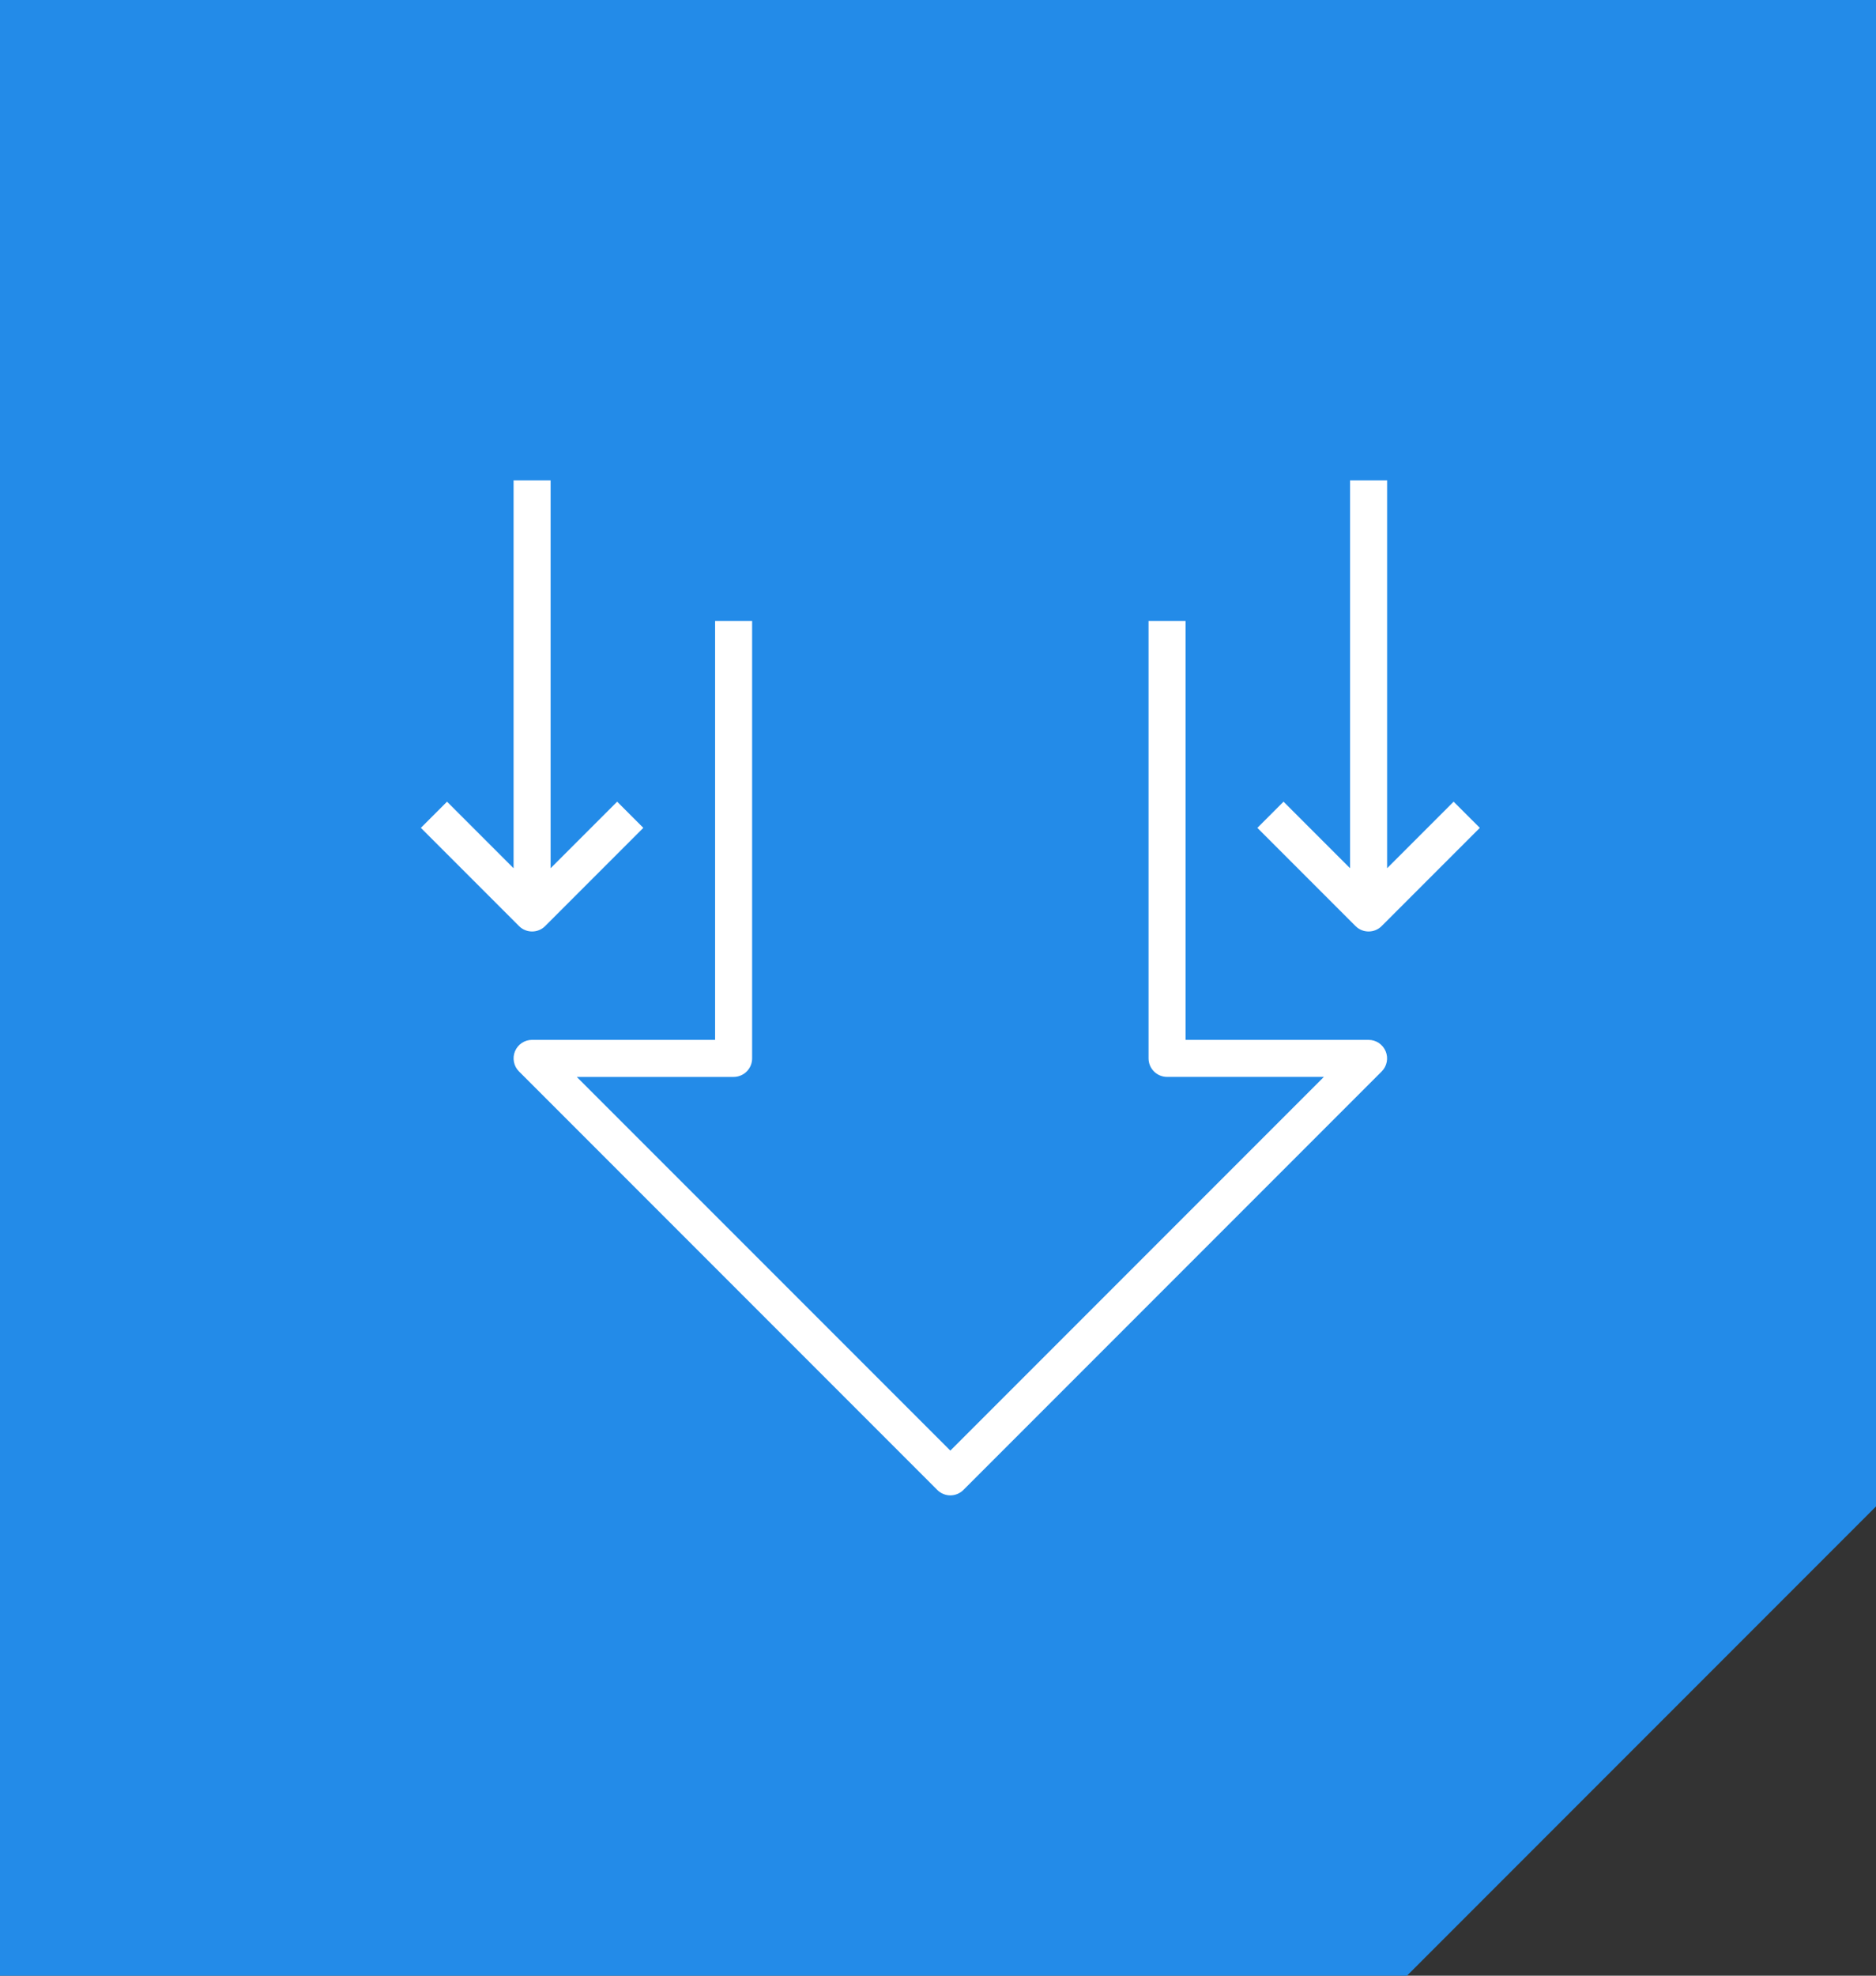
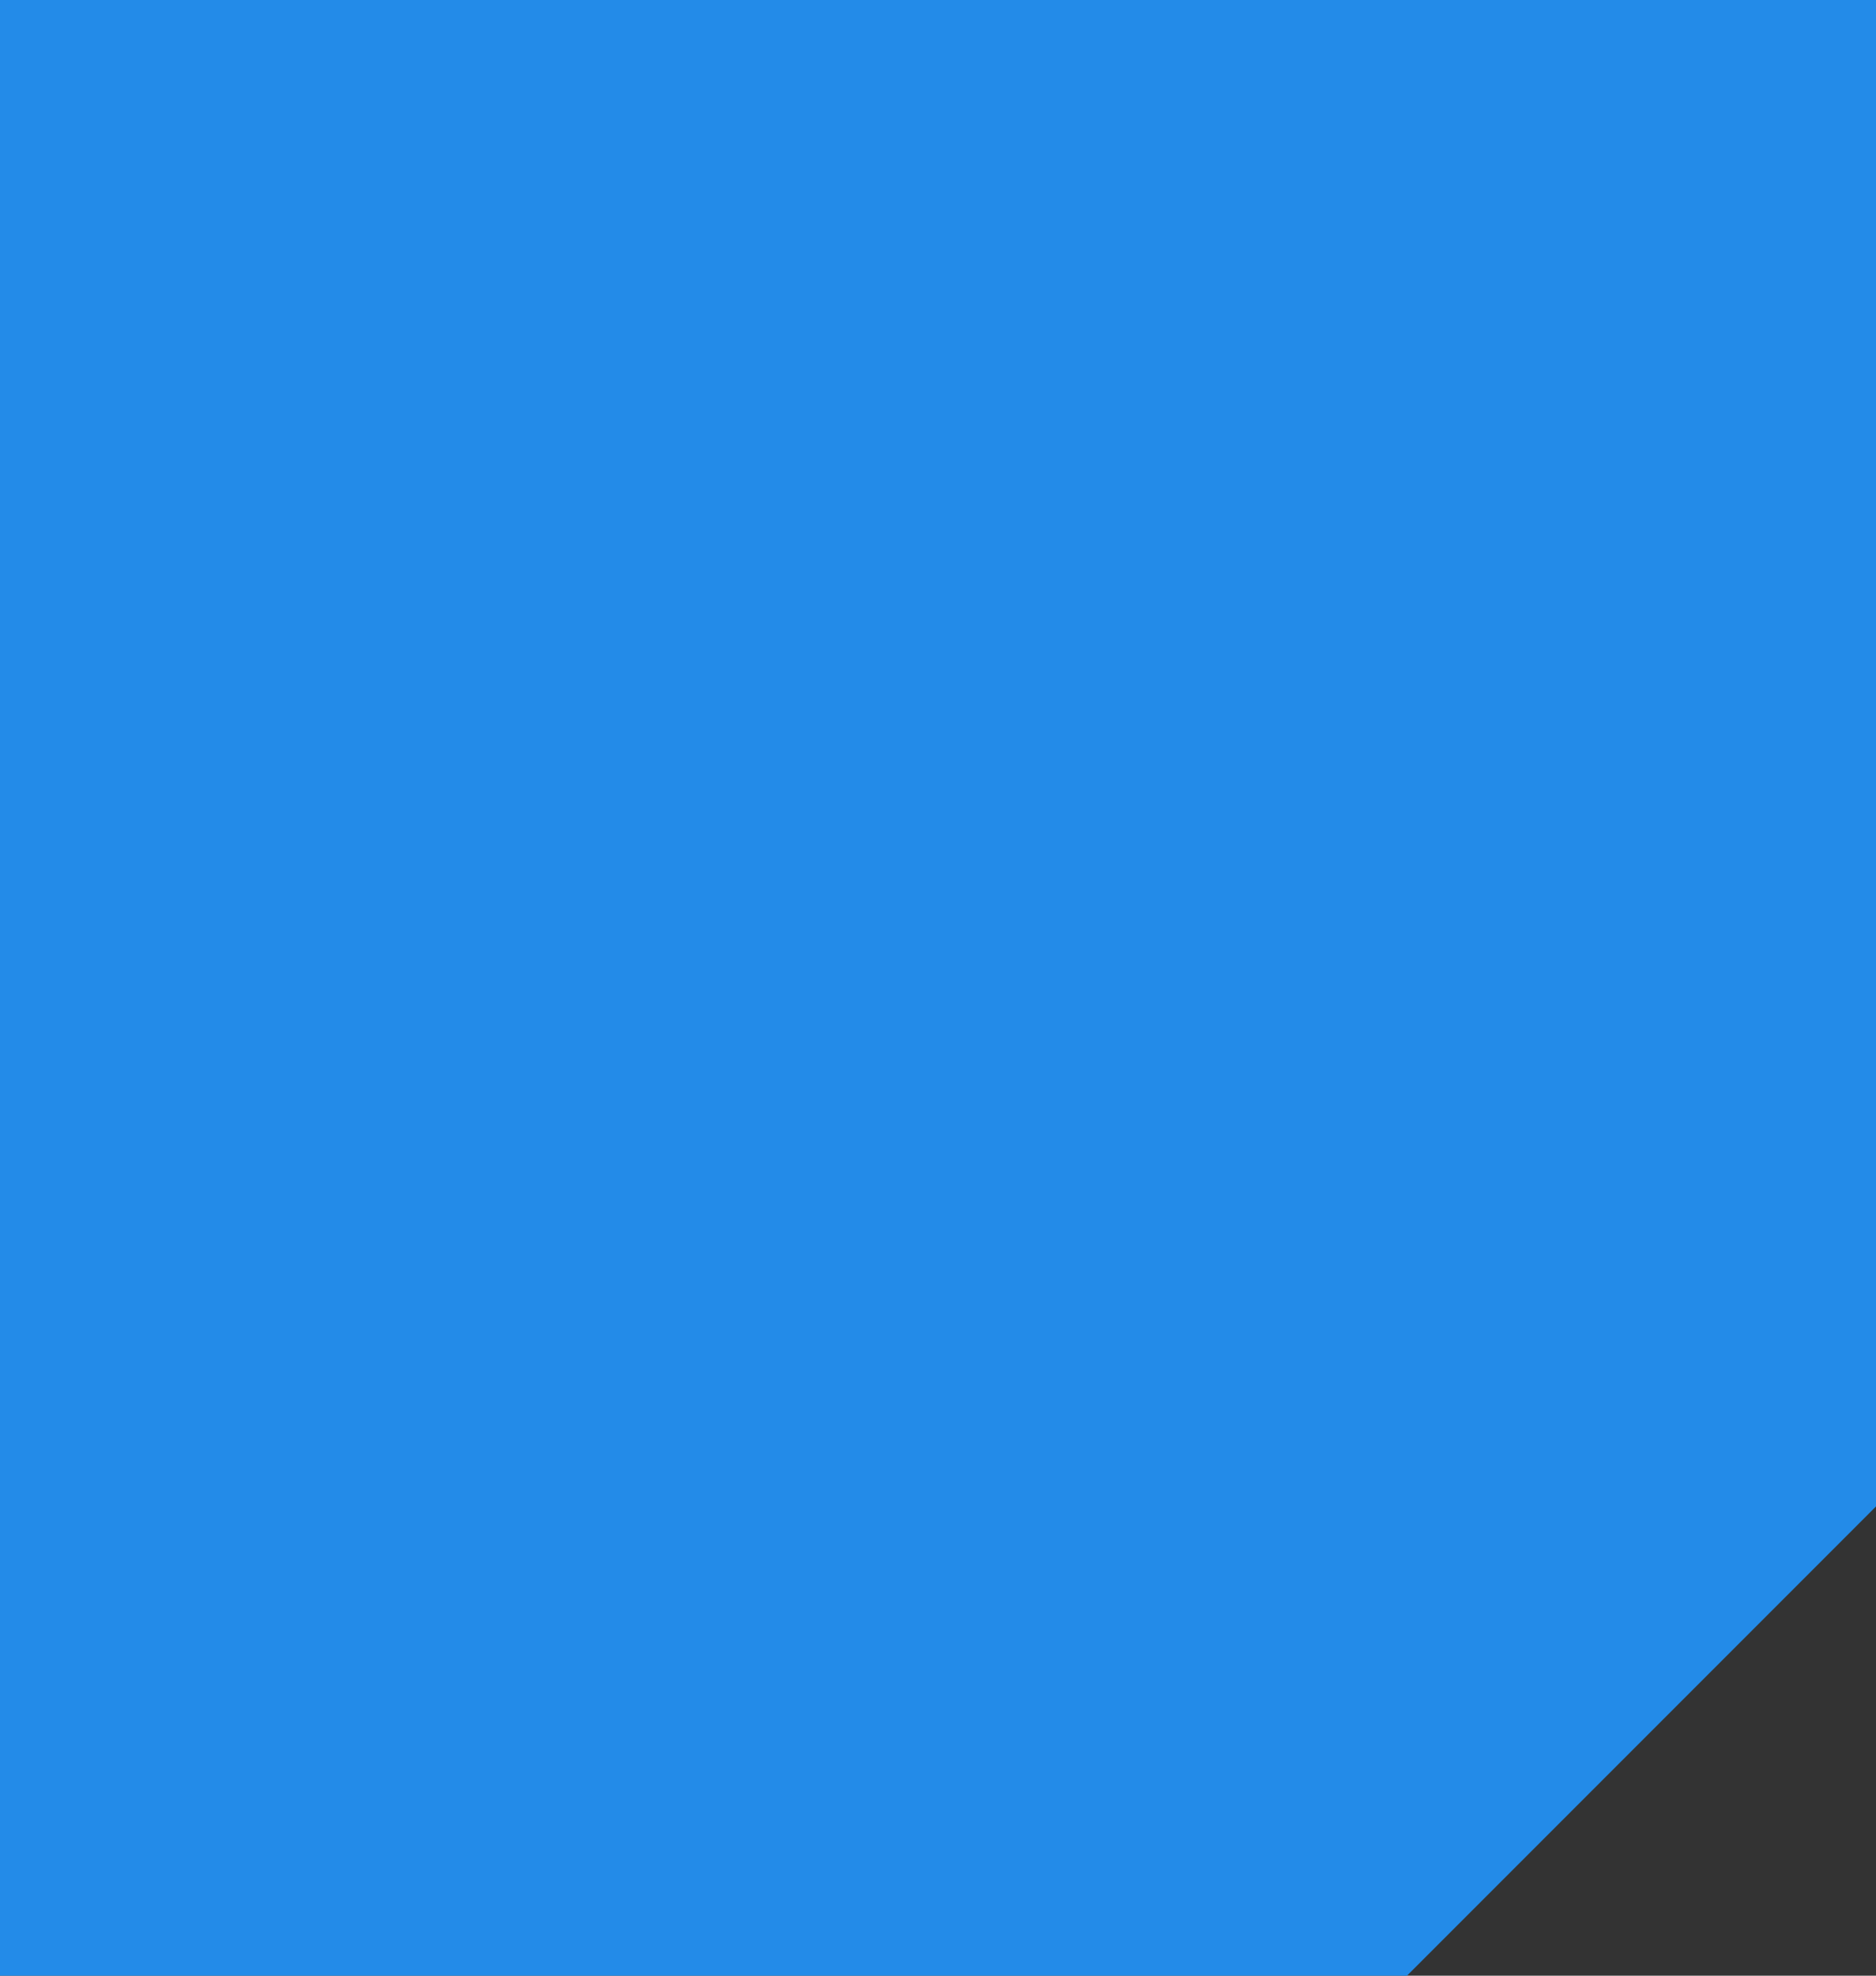
<svg xmlns="http://www.w3.org/2000/svg" width="76" height="80" viewBox="0 0 76 80" fill="none">
  <rect x="0" y="0" width="76" height="80" fill="#333333" stroke="none" />
  <path d="M0 0H76V38V61L66.5 70.5L57 80H38H0V0Z" fill="#238BE8" />
  <g clip-path="url(#clip0_243_100)">
-     <path d="M55.444 37.718C55.542 37.718 55.64 37.699 55.731 37.661C55.822 37.623 55.905 37.568 55.974 37.498L59.95 33.522L58.889 32.462L56.194 35.157V19.45H54.694V35.157L51.998 32.462L50.938 33.522L54.914 37.498C54.983 37.568 55.066 37.623 55.157 37.661C55.248 37.699 55.346 37.718 55.444 37.718ZM21.556 37.718C21.654 37.718 21.752 37.699 21.843 37.661C21.934 37.623 22.017 37.568 22.086 37.498L26.062 33.522L25.002 32.462L22.306 35.157V19.45H20.806V35.157L18.11 32.462L17.05 33.522L21.026 37.498C21.095 37.568 21.178 37.623 21.269 37.661C21.36 37.699 21.457 37.718 21.556 37.718ZM55.444 42.107H48.03V25.147H46.53V42.856C46.53 43.055 46.609 43.246 46.75 43.386C46.891 43.527 47.081 43.606 47.28 43.606H53.633L38.5 58.739L23.366 43.607H29.72C29.919 43.607 30.109 43.528 30.25 43.387C30.391 43.246 30.47 43.056 30.47 42.857V25.147H28.97V42.106H21.556C21.408 42.106 21.263 42.15 21.139 42.232C21.016 42.315 20.92 42.432 20.863 42.569C20.806 42.706 20.792 42.857 20.821 43.002C20.849 43.148 20.921 43.281 21.026 43.386L37.97 60.33C38.039 60.4 38.122 60.456 38.213 60.493C38.304 60.531 38.401 60.551 38.5 60.551C38.599 60.551 38.696 60.531 38.787 60.493C38.878 60.456 38.961 60.4 39.03 60.33L55.974 43.386C56.079 43.281 56.15 43.148 56.179 43.002C56.208 42.857 56.193 42.706 56.136 42.57C56.079 42.433 55.983 42.316 55.86 42.233C55.737 42.151 55.592 42.107 55.444 42.107Z" fill="white" />
-   </g>
+     </g>
  <defs>
    <clipPath id="clip0_243_100">
-       <rect width="48" height="48" fill="white" transform="translate(14 16)" />
-     </clipPath>
+       </clipPath>
  </defs>
</svg>